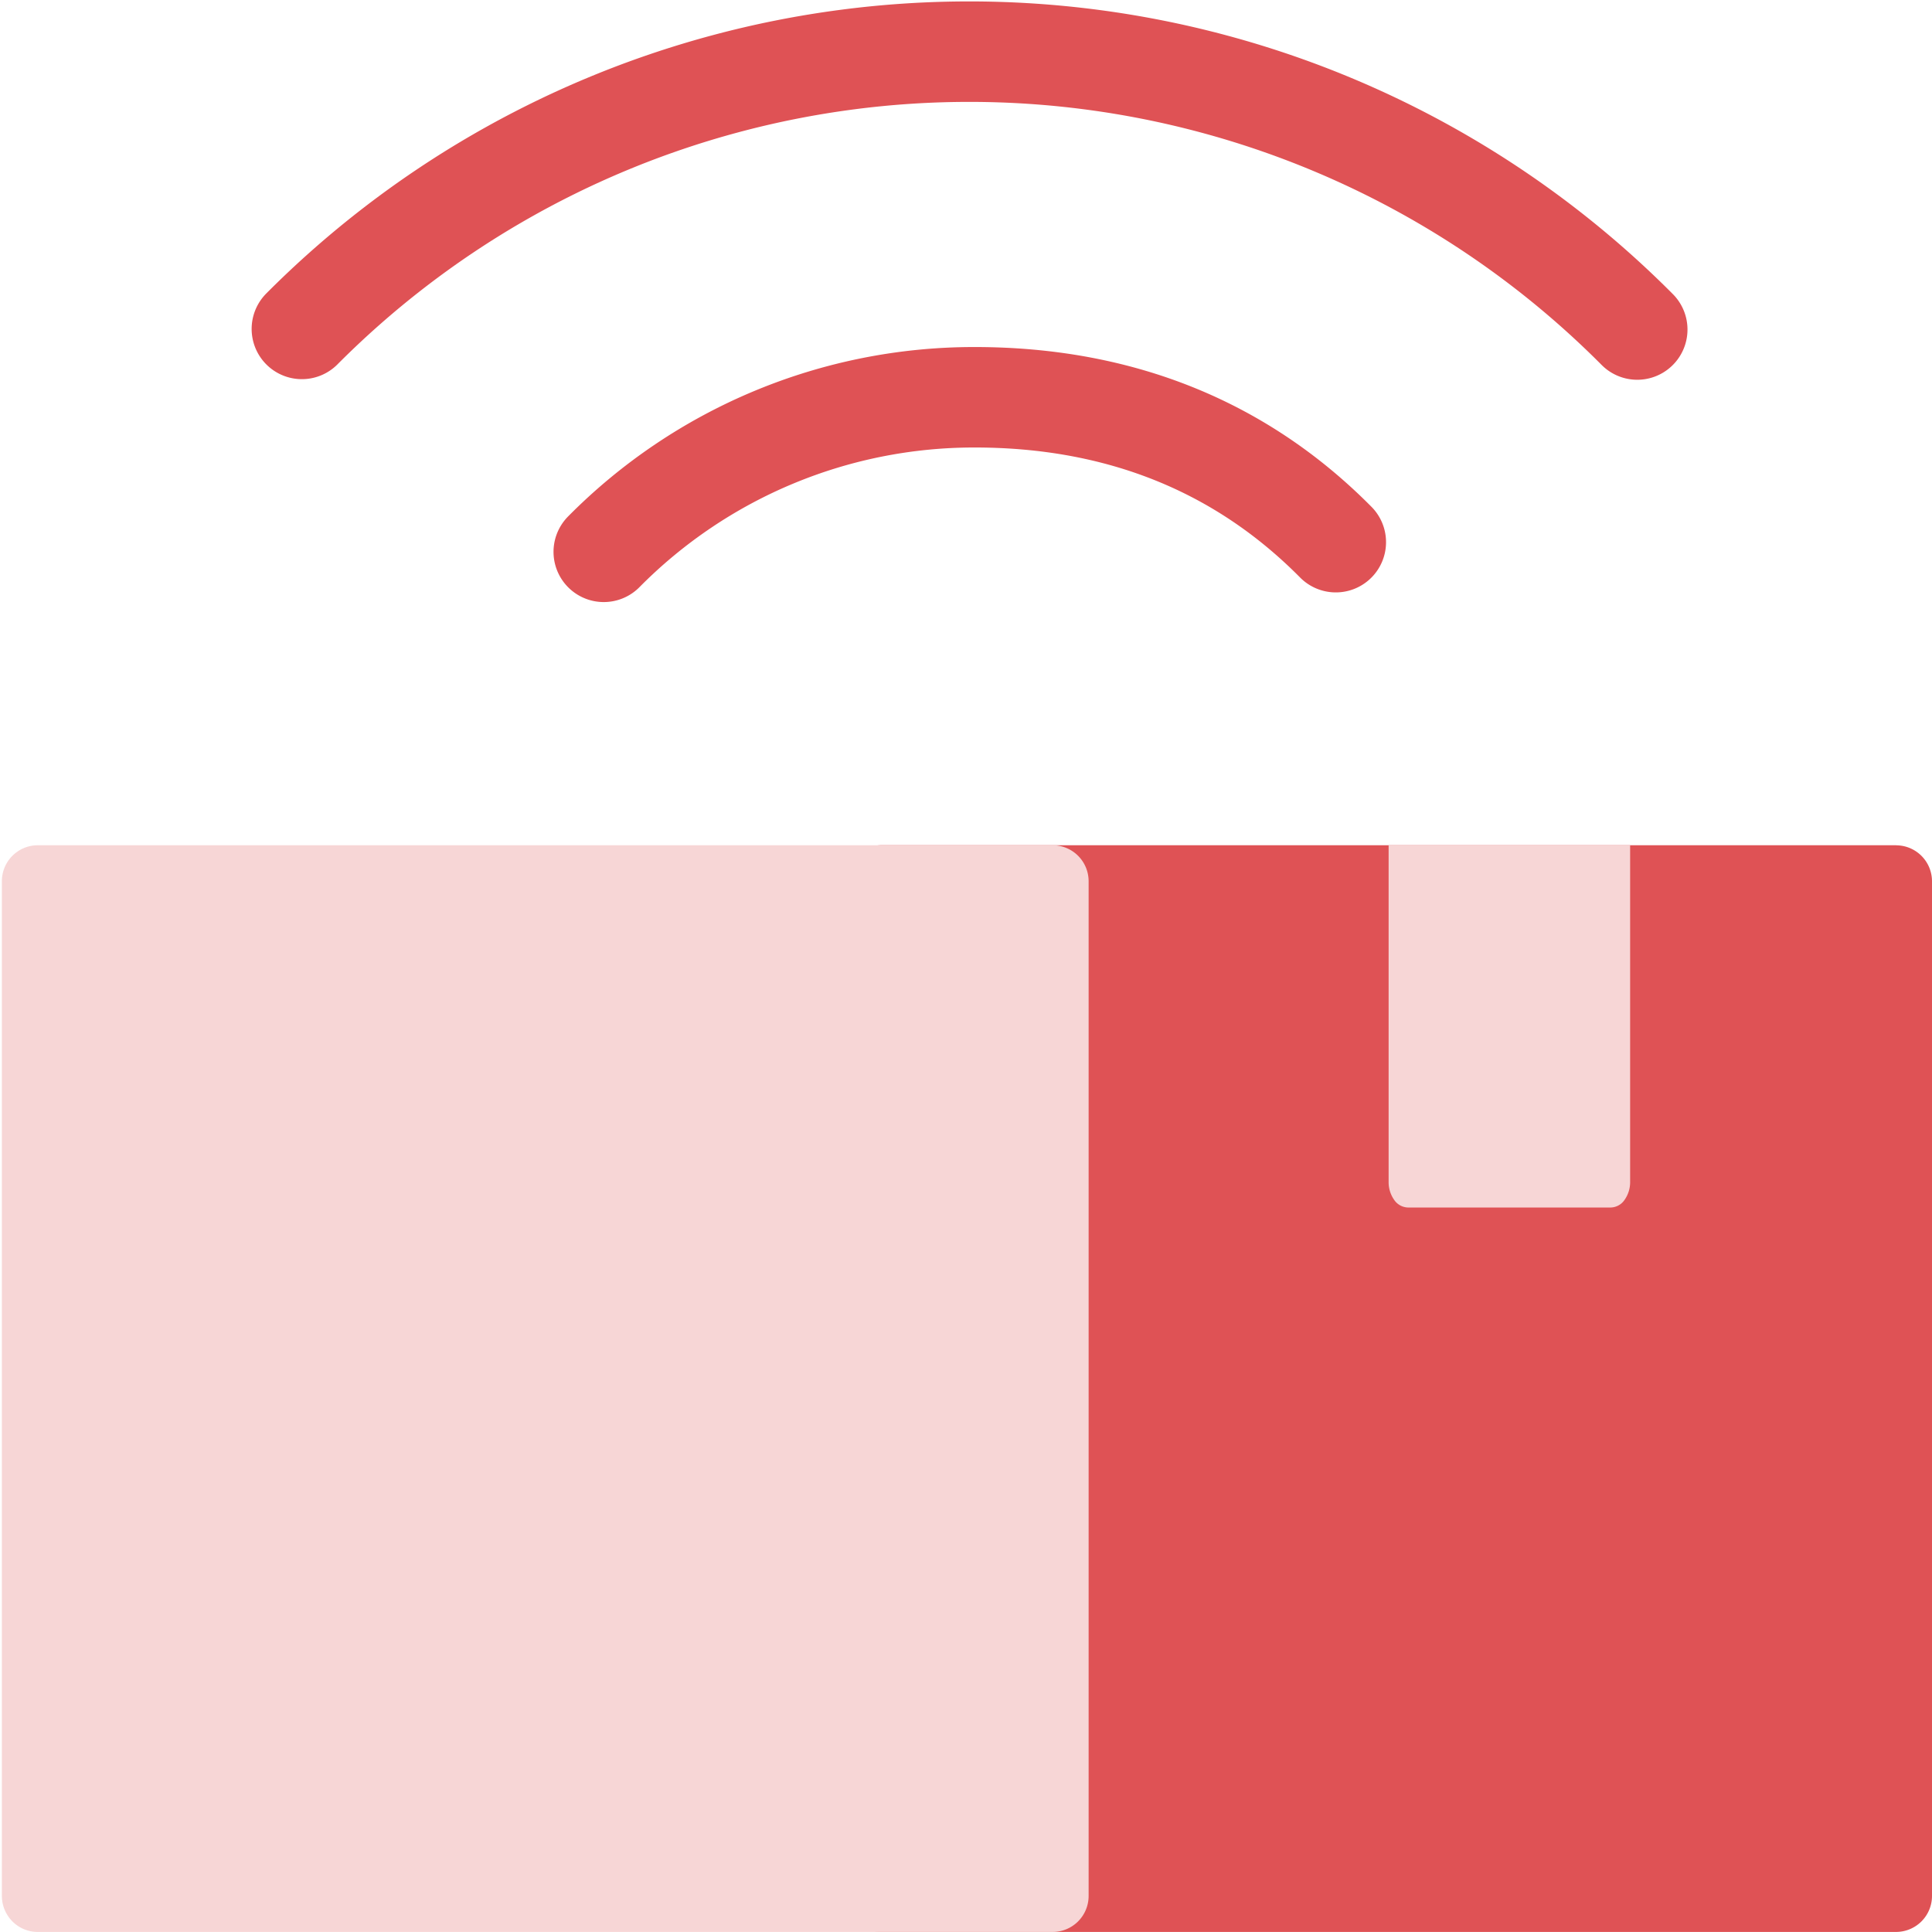
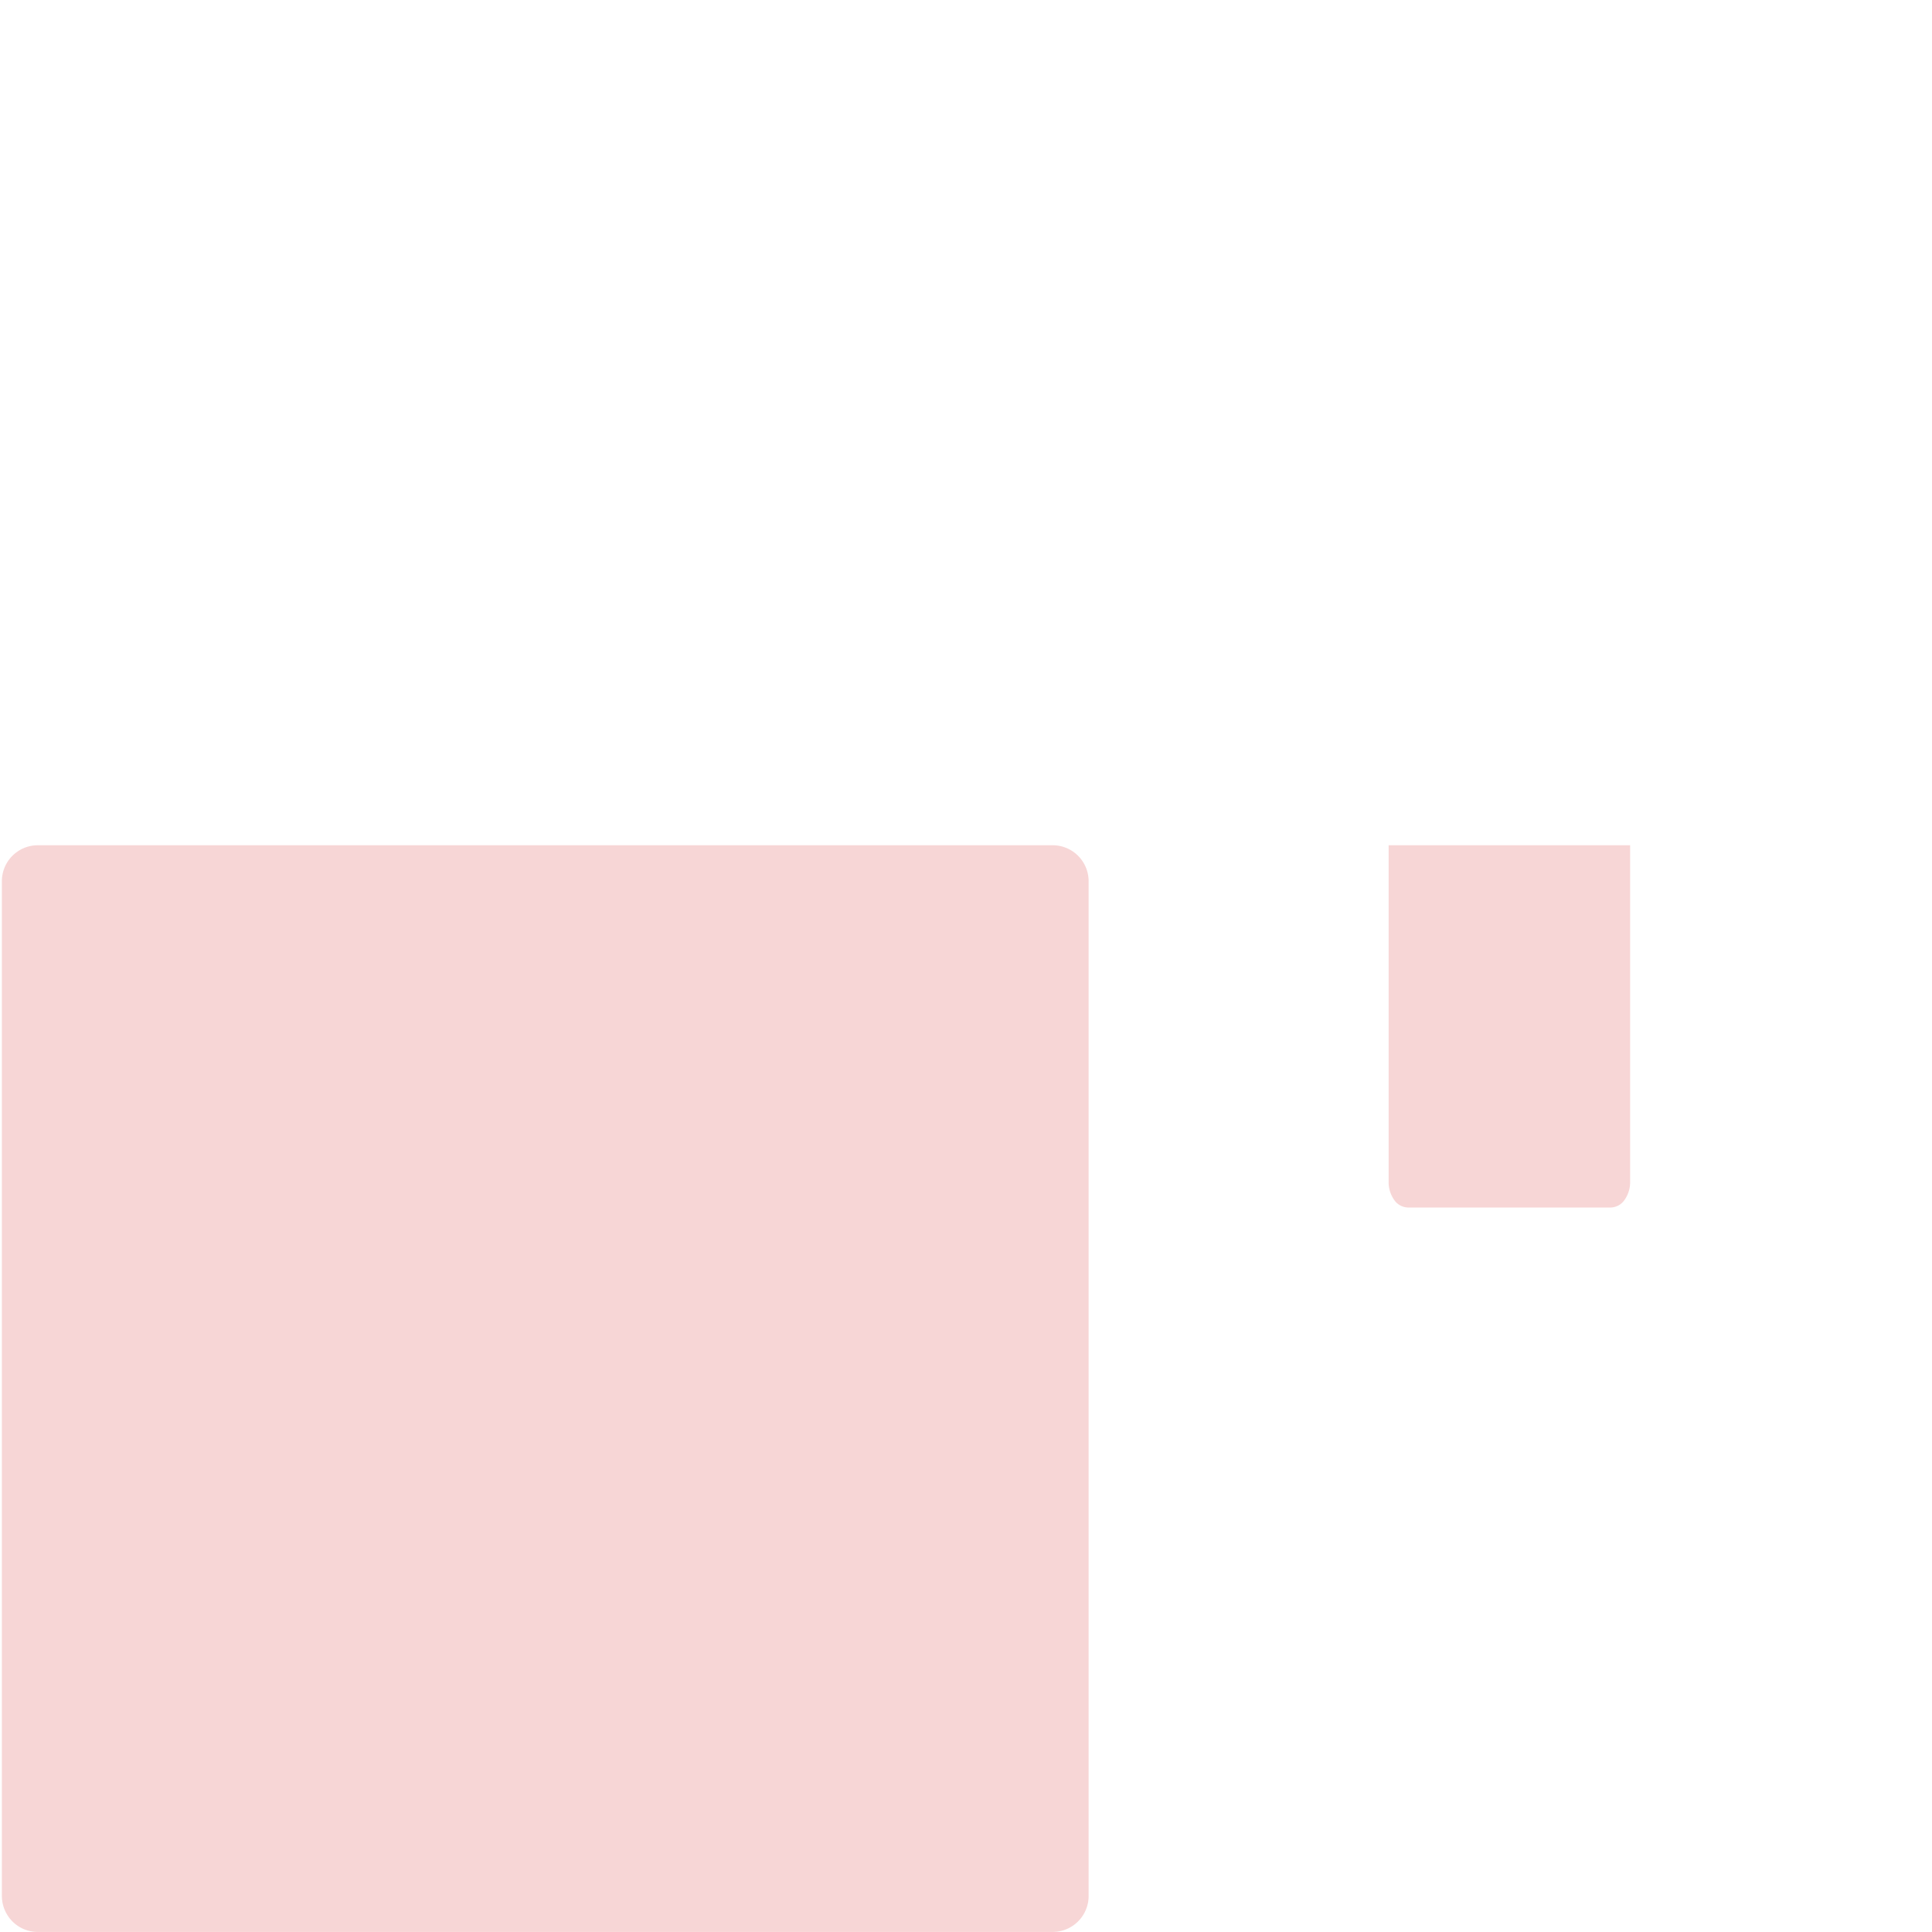
<svg xmlns="http://www.w3.org/2000/svg" width="32" height="32" fill="none">
-   <path d="M31.407 14H14.593a.596.596 0 0 0-.593.599V31.4c0 .331.265.599.593.599h16.814A.596.596 0 0 0 32 31.4V14.6a.596.596 0 0 0-.593-.599Z" fill="#DF5255" />
  <path d="M17.44 14H.624a.596.596 0 0 0-.593.599V31.4c0 .331.266.599.593.599h16.814a.596.596 0 0 0 .593-.599V14.6a.596.596 0 0 0-.591-.6ZM23 14h4v5.574a.509.509 0 0 1-.093.301.284.284 0 0 1-.225.125h-3.366a.285.285 0 0 1-.224-.126.51.51 0 0 1-.092-.3V14Z" fill="#F7D6D6" />
-   <path d="M27.118 5.458A15.6 15.6 0 0 0 5 5.448M22.125 8.98c-1.569-1.585-3.576-2.4-5.981-2.4A8.625 8.625 0 0 0 10 9.14" stroke="#DF5255" stroke-width="1.664" stroke-linecap="round" stroke-linejoin="round" />
</svg>